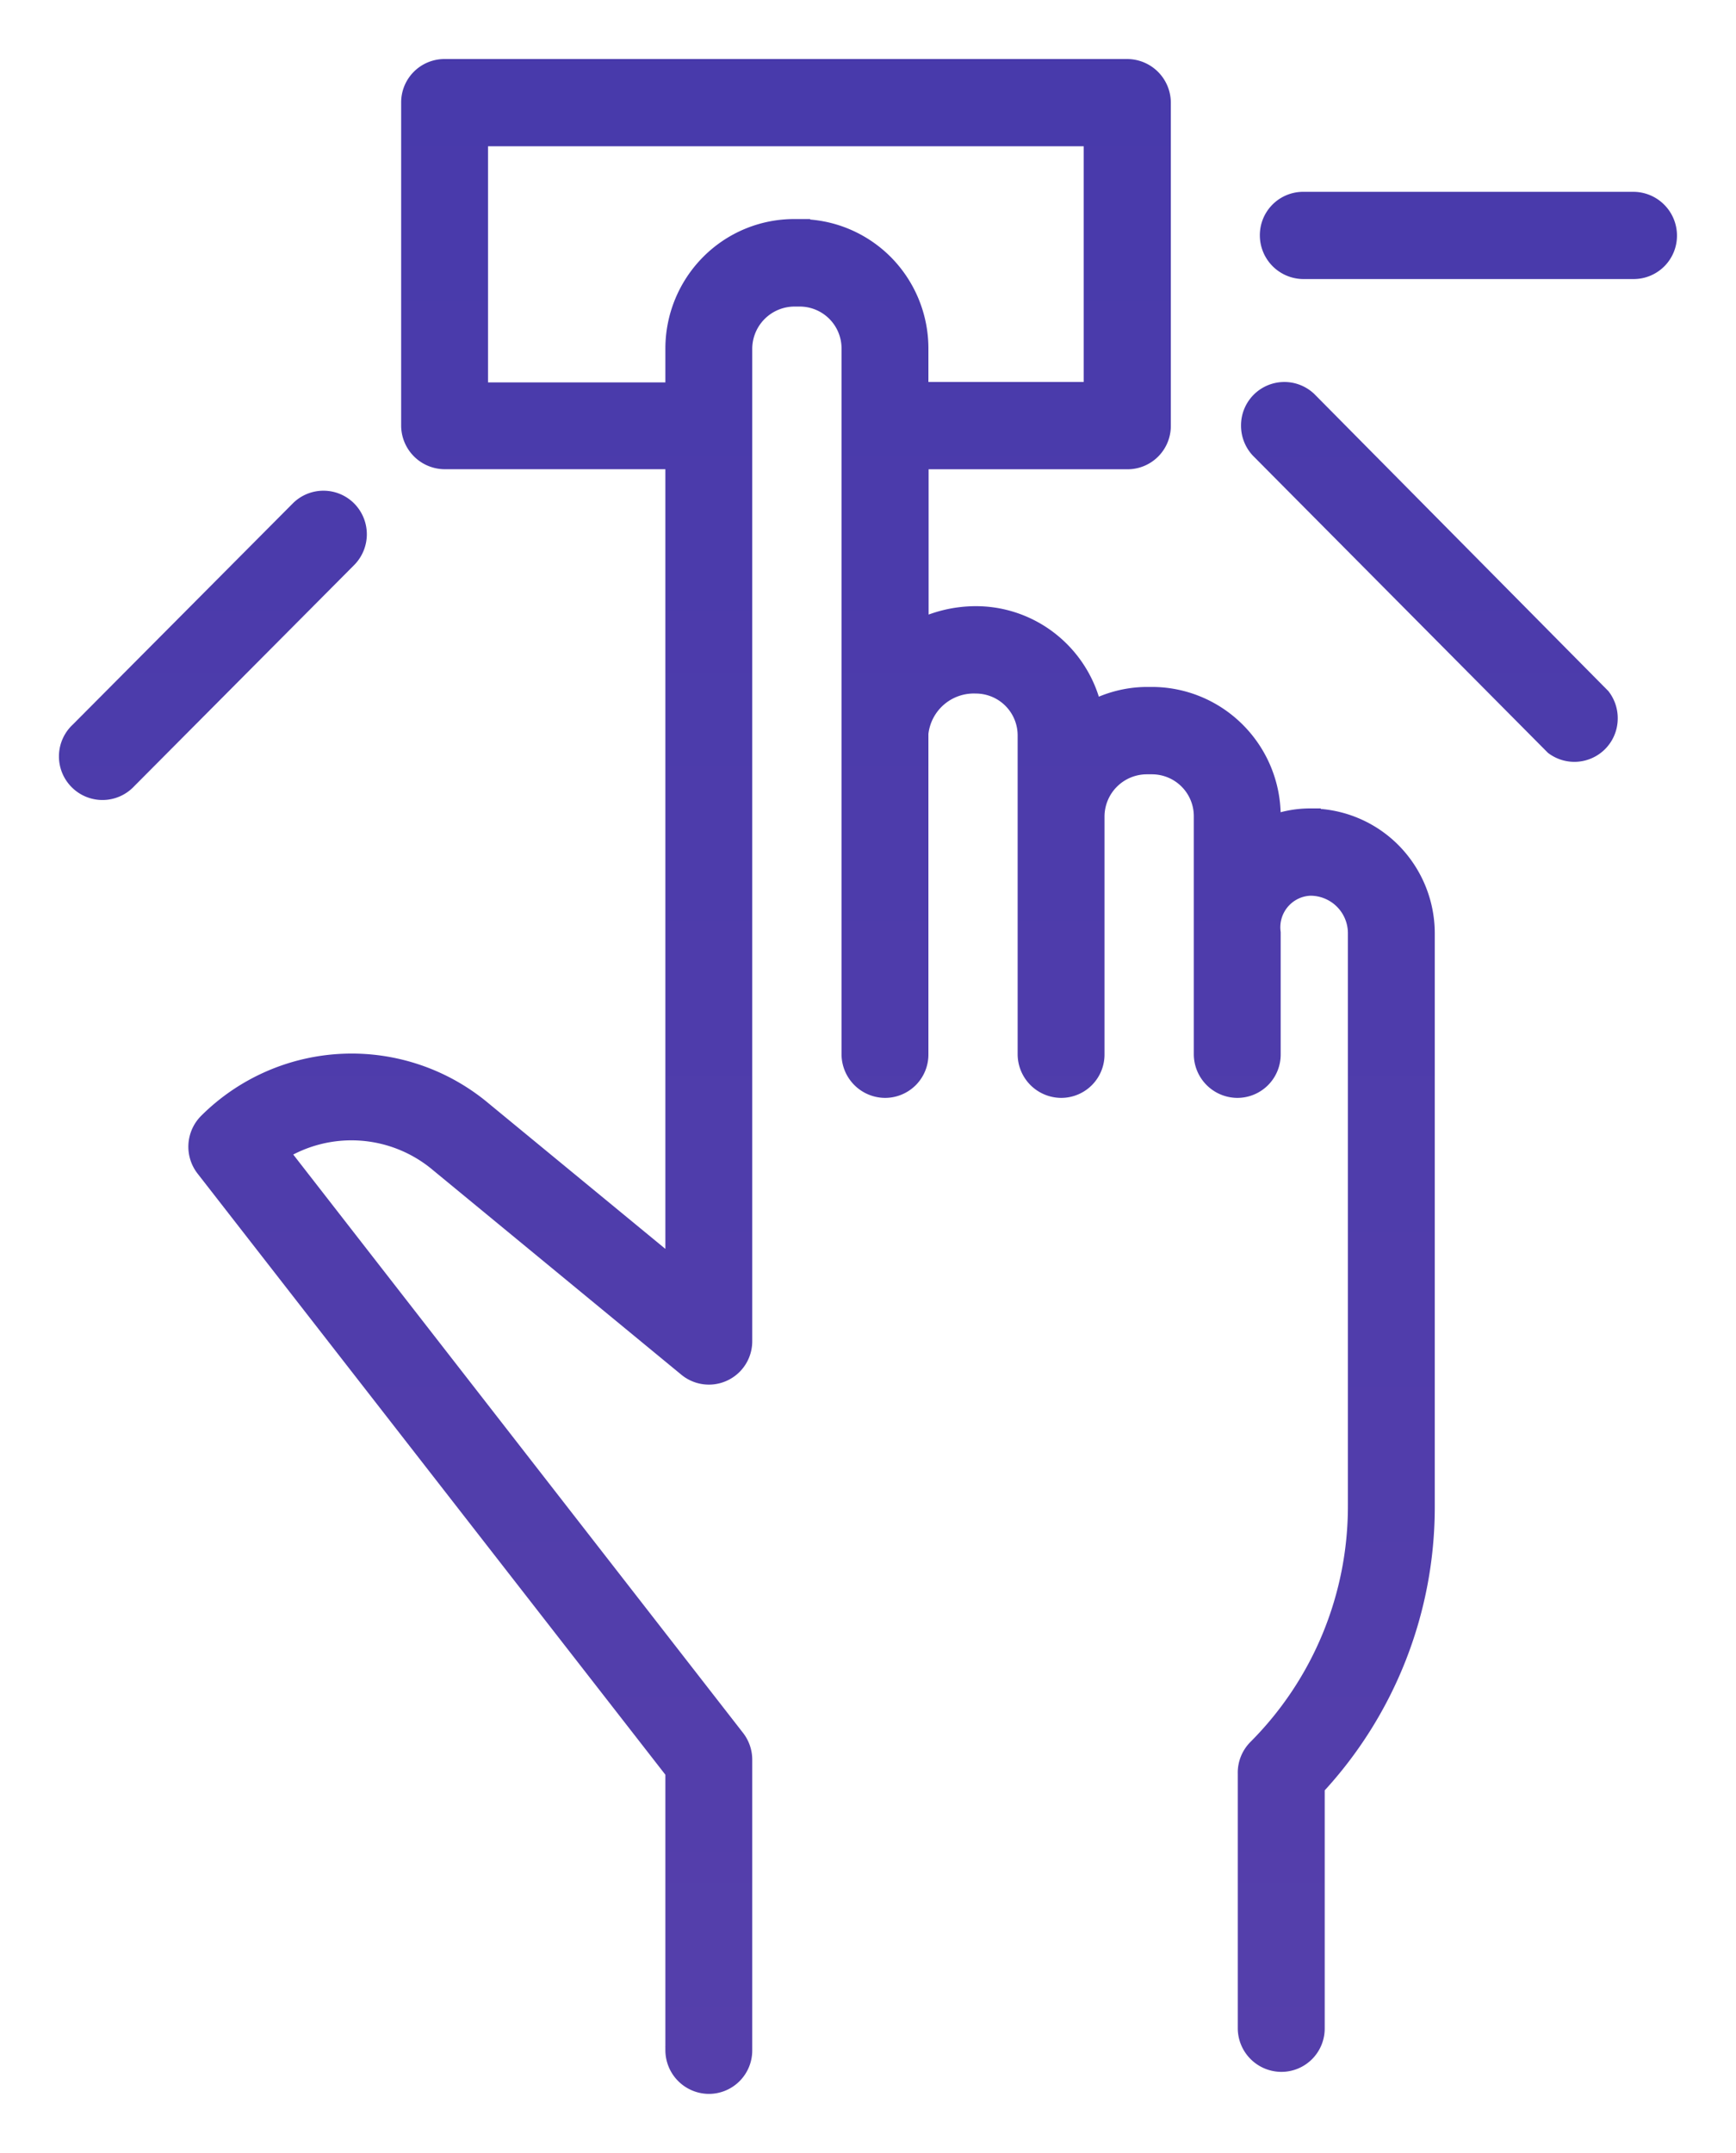
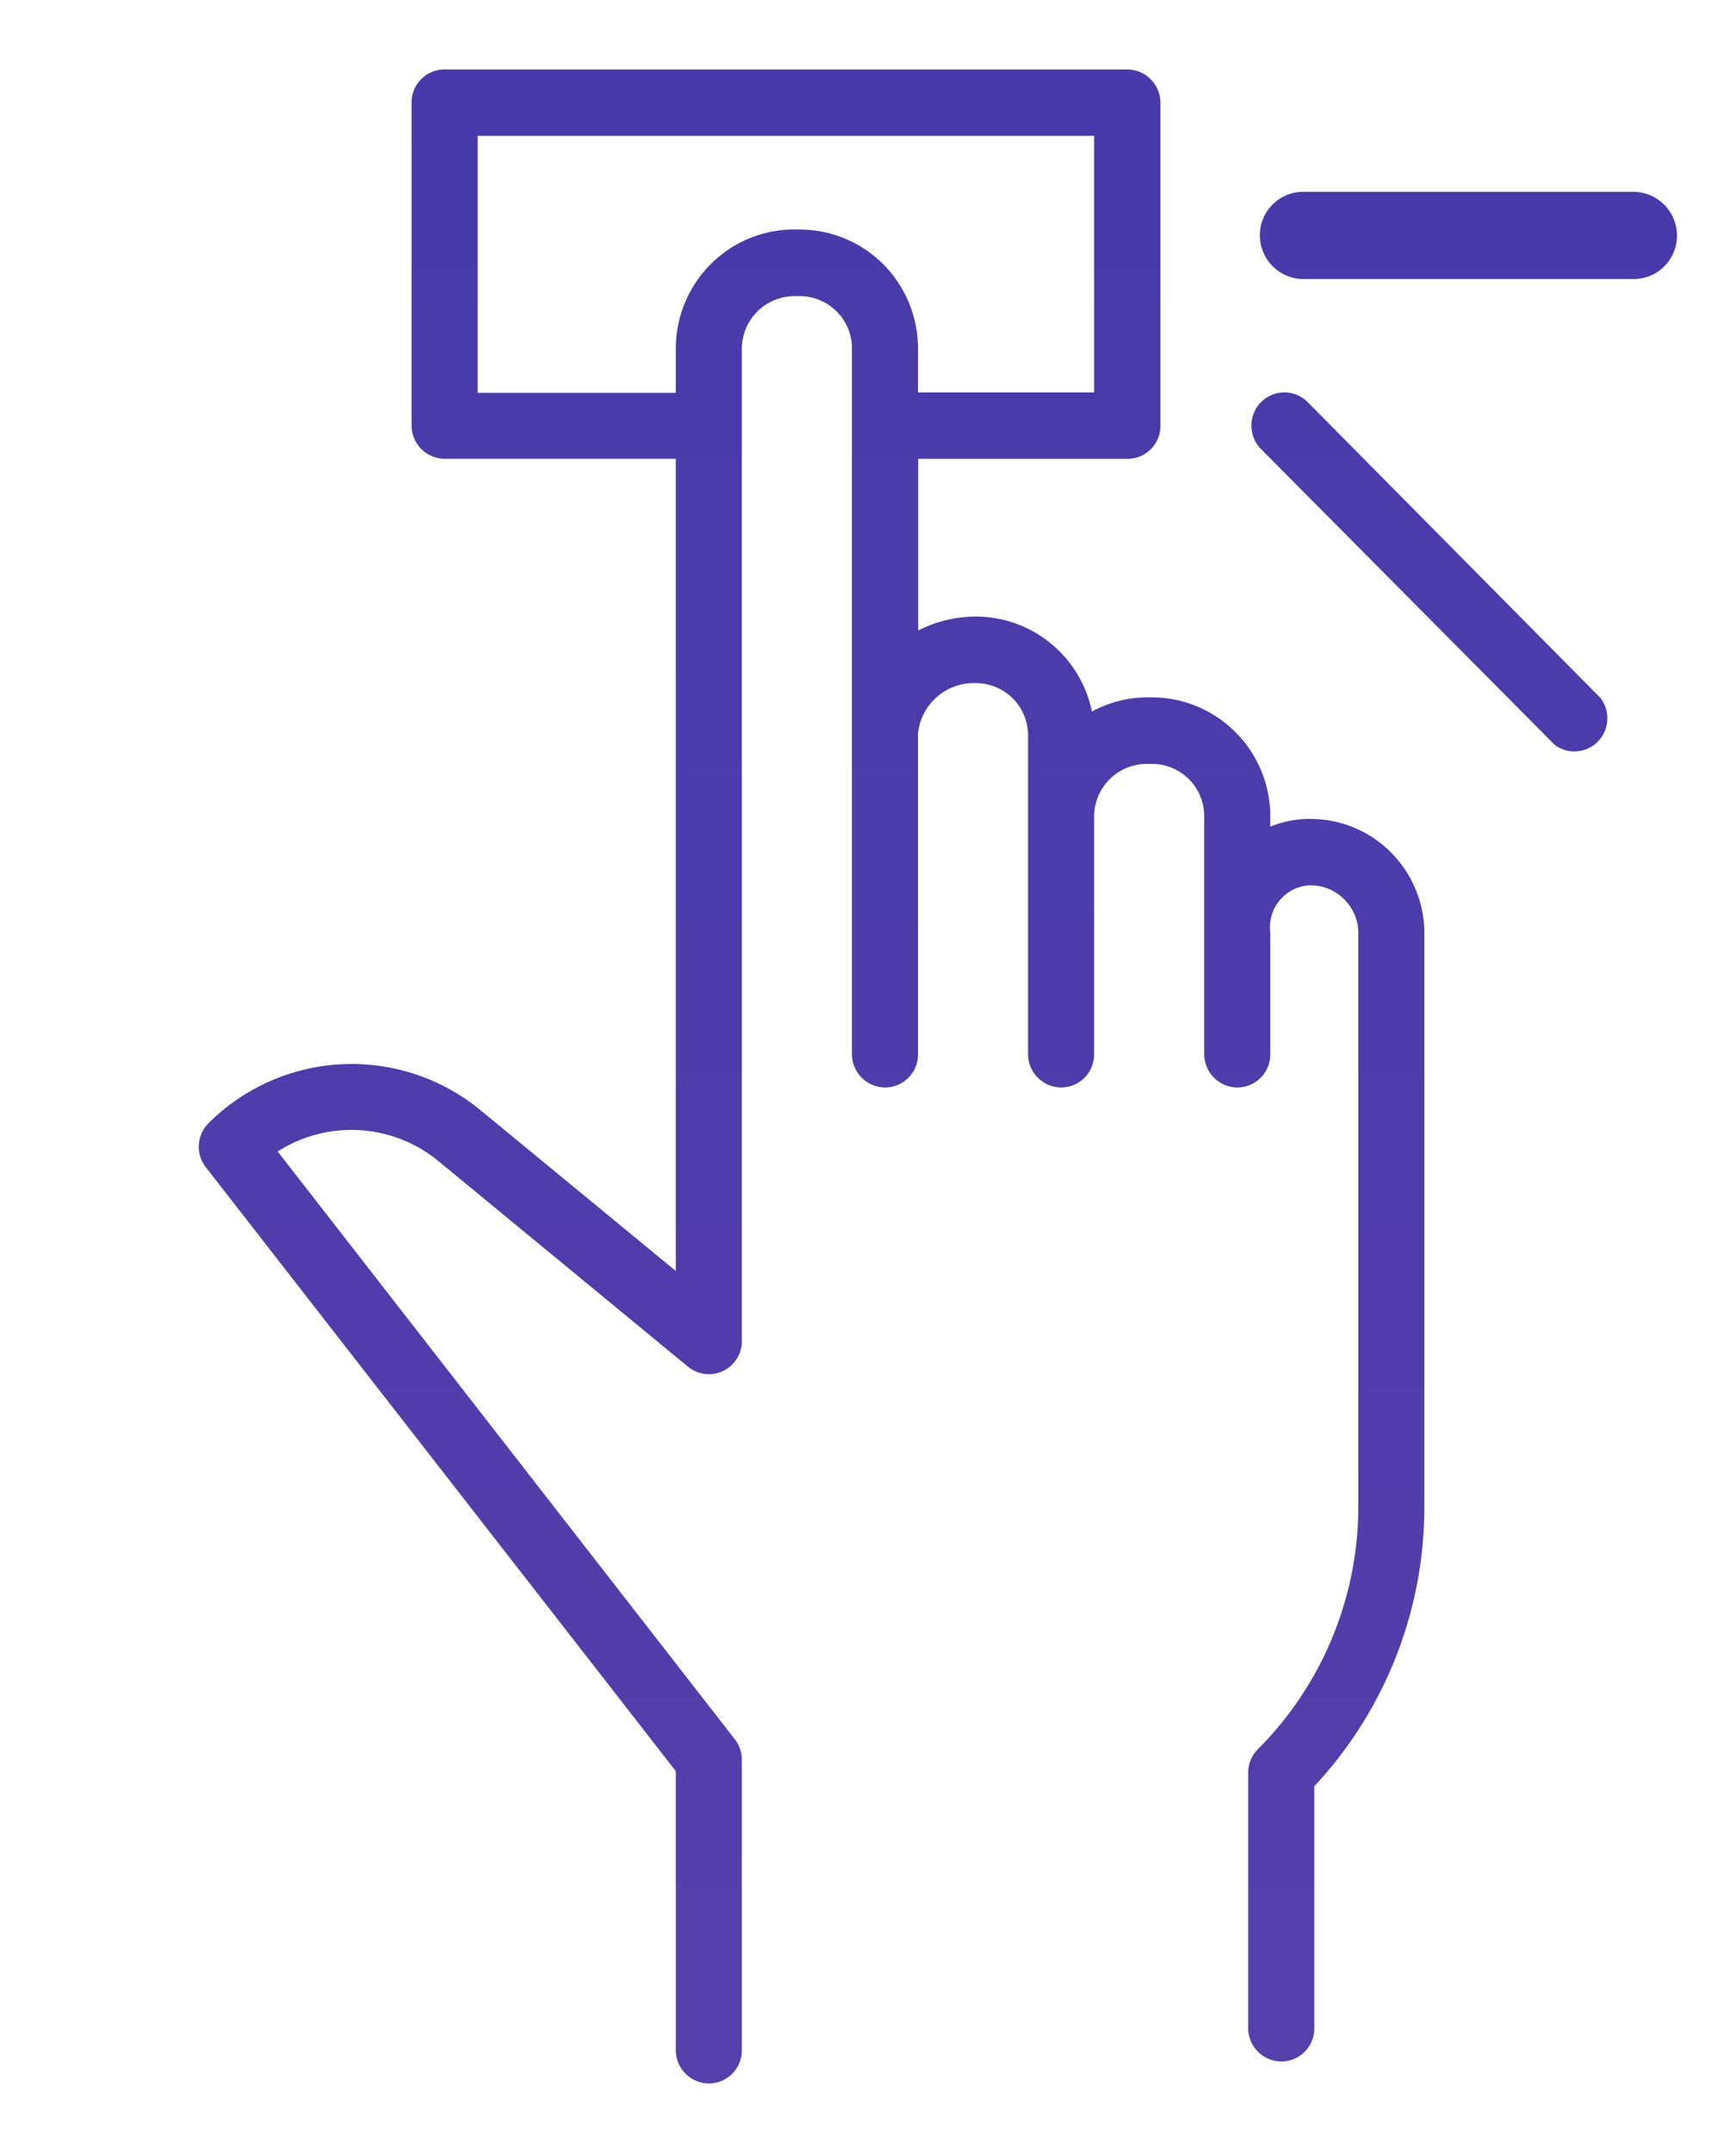
<svg xmlns="http://www.w3.org/2000/svg" width="25" height="31" fill="none">
  <path d="M18.87 11.79c-.198 0-.393.038-.577.112v-.15c0-.453-.18-.888-.5-1.209a1.701 1.701 0 0 0-1.203-.502h-.079a1.673 1.673 0 0 0-.786.204 1.716 1.716 0 0 0-.593-.981 1.7 1.7 0 0 0-1.075-.386c-.29 0-.576.068-.834.2V6.607h3.012a.474.474 0 0 0 .476-.478v-4.65A.48.48 0 0 0 16.232 1h-9.83a.474.474 0 0 0-.475.478v4.65a.48.48 0 0 0 .476.478h3.329V18.3l-2.787-2.294a2.92 2.92 0 0 0-3.941.165.48.48 0 0 0-.038.638l6.766 8.693v4.019a.48.48 0 0 0 .476.478.475.475 0 0 0 .475-.478v-4.184a.479.479 0 0 0-.101-.294L3.999 16.58a1.971 1.971 0 0 1 2.337.157l3.57 2.94a.474.474 0 0 0 .777-.366V5.02a.76.76 0 0 1 .752-.756h.079a.753.753 0 0 1 .755.756V15.18a.48.48 0 0 0 .475.478.474.474 0 0 0 .476-.478v-4.62a.808.808 0 0 1 .834-.724.753.753 0 0 1 .751.755v4.59a.48.48 0 0 0 .476.477.474.474 0 0 0 .475-.478v-3.425a.76.76 0 0 1 .752-.756h.08a.753.753 0 0 1 .754.755v3.426a.48.48 0 0 0 .475.478.474.474 0 0 0 .476-.478V13.43a.606.606 0 0 1 .335-.623.597.597 0 0 1 .242-.06.69.69 0 0 1 .691.683v8.25a4.952 4.952 0 0 1-1.446 3.506.478.478 0 0 0-.14.354v3.664a.48.48 0 0 0 .476.478.474.474 0 0 0 .476-.478V25.72a5.893 5.893 0 0 0 1.585-4.04v-8.251a1.655 1.655 0 0 0-.485-1.16 1.638 1.638 0 0 0-1.157-.478zm-7.353-8.486h-.08c-.452 0-.885.18-1.205.502-.32.322-.5.758-.5 1.213v.637H6.878v-3.7h8.878V5.65H13.22v-.638a1.72 1.72 0 0 0-.5-1.207c-.32-.32-.752-.5-1.203-.5z" fill="url(#a)" />
  <path d="M23.524 2.912h-4.756a.474.474 0 0 0-.475.478.48.48 0 0 0 .475.478h4.756A.474.474 0 0 0 24 3.39a.48.48 0 0 0-.476-.478z" fill="url(#b)" />
  <path d="M18.822 5.78a.474.474 0 0 0-.8.342.48.48 0 0 0 .128.334l4.24 4.27a.474.474 0 0 0 .756-.356.48.48 0 0 0-.097-.32l-4.227-4.27z" fill="url(#c)" />
-   <path d="M4.994 7.355a.474.474 0 0 0-.672 0l-3.17 3.186a.477.477 0 0 0-.013.688.475.475 0 0 0 .685-.012l3.17-3.187a.48.48 0 0 0 0-.675z" fill="url(#d)" />
-   <path d="M18.87 11.79c-.198 0-.393.038-.577.112v-.15c0-.453-.18-.888-.5-1.209a1.701 1.701 0 0 0-1.203-.502h-.079a1.673 1.673 0 0 0-.786.204 1.716 1.716 0 0 0-.593-.981 1.7 1.7 0 0 0-1.075-.386c-.29 0-.576.068-.834.2V6.607h3.012a.474.474 0 0 0 .476-.478v-4.65A.48.48 0 0 0 16.232 1h-9.83a.474.474 0 0 0-.475.478v4.65a.48.48 0 0 0 .476.478h3.329V18.3l-2.787-2.294a2.92 2.92 0 0 0-3.941.165.48.48 0 0 0-.038.638l6.766 8.693v4.019a.48.48 0 0 0 .476.478.475.475 0 0 0 .475-.478v-4.184a.479.479 0 0 0-.101-.294L3.999 16.58a1.971 1.971 0 0 1 2.337.157l3.57 2.94a.474.474 0 0 0 .777-.366V5.02a.76.76 0 0 1 .752-.756h.079a.753.753 0 0 1 .755.756V15.18a.48.48 0 0 0 .475.478.474.474 0 0 0 .476-.478v-4.62a.808.808 0 0 1 .834-.724.753.753 0 0 1 .751.755v4.59a.48.48 0 0 0 .476.477.474.474 0 0 0 .475-.478v-3.425a.76.76 0 0 1 .752-.756h.08a.753.753 0 0 1 .754.755v3.426a.48.48 0 0 0 .475.478.474.474 0 0 0 .476-.478V13.43a.606.606 0 0 1 .335-.623.597.597 0 0 1 .242-.06.69.69 0 0 1 .691.683v8.25a4.952 4.952 0 0 1-1.446 3.506.478.478 0 0 0-.14.354v3.664a.48.48 0 0 0 .476.478.474.474 0 0 0 .476-.478V25.72a5.893 5.893 0 0 0 1.585-4.04v-8.251a1.655 1.655 0 0 0-.485-1.16 1.638 1.638 0 0 0-1.157-.478zm-7.353-8.486h-.08c-.452 0-.885.18-1.205.502-.32.322-.5.758-.5 1.213v.637H6.878v-3.7h8.878V5.65H13.22v-.638a1.72 1.72 0 0 0-.5-1.207c-.32-.32-.752-.5-1.203-.5z" stroke="url(#e)" stroke-width=".3" />
  <path d="M23.524 2.912h-4.756a.474.474 0 0 0-.475.478.48.48 0 0 0 .475.478h4.756A.474.474 0 0 0 24 3.39a.48.48 0 0 0-.476-.478z" stroke="url(#f)" stroke-width=".3" />
-   <path d="M18.822 5.78a.474.474 0 0 0-.8.342.48.48 0 0 0 .128.334l4.24 4.27a.474.474 0 0 0 .756-.356.48.48 0 0 0-.097-.32l-4.227-4.27z" stroke="url(#g)" stroke-width=".3" />
-   <path d="M4.994 7.355a.474.474 0 0 0-.672 0l-3.17 3.186a.477.477 0 0 0-.013.688.475.475 0 0 0 .685-.012l3.17-3.187a.48.48 0 0 0 0-.675z" stroke="url(#h)" stroke-width=".3" />
  <defs>
    <linearGradient id="a" x1="12.5" y1="1" x2="12.5" y2="30" gradientUnits="userSpaceOnUse">
      <stop stop-color="#483AAB" />
      <stop offset="1" stop-color="#553FAB" />
    </linearGradient>
    <linearGradient id="b" x1="12.5" y1="1" x2="12.5" y2="30" gradientUnits="userSpaceOnUse">
      <stop stop-color="#483AAB" />
      <stop offset="1" stop-color="#553FAB" />
    </linearGradient>
    <linearGradient id="c" x1="12.5" y1="1" x2="12.5" y2="30" gradientUnits="userSpaceOnUse">
      <stop stop-color="#483AAB" />
      <stop offset="1" stop-color="#553FAB" />
    </linearGradient>
    <linearGradient id="d" x1="12.5" y1="1" x2="12.5" y2="30" gradientUnits="userSpaceOnUse">
      <stop stop-color="#483AAB" />
      <stop offset="1" stop-color="#553FAB" />
    </linearGradient>
    <linearGradient id="e" x1="12.5" y1="1" x2="12.5" y2="30" gradientUnits="userSpaceOnUse">
      <stop stop-color="#483AAB" />
      <stop offset="1" stop-color="#553FAB" />
    </linearGradient>
    <linearGradient id="f" x1="12.5" y1="1" x2="12.5" y2="30" gradientUnits="userSpaceOnUse">
      <stop stop-color="#483AAB" />
      <stop offset="1" stop-color="#553FAB" />
    </linearGradient>
    <linearGradient id="g" x1="12.5" y1="1" x2="12.5" y2="30" gradientUnits="userSpaceOnUse">
      <stop stop-color="#483AAB" />
      <stop offset="1" stop-color="#553FAB" />
    </linearGradient>
    <linearGradient id="h" x1="12.5" y1="1" x2="12.5" y2="30" gradientUnits="userSpaceOnUse">
      <stop stop-color="#483AAB" />
      <stop offset="1" stop-color="#553FAB" />
    </linearGradient>
  </defs>
</svg>